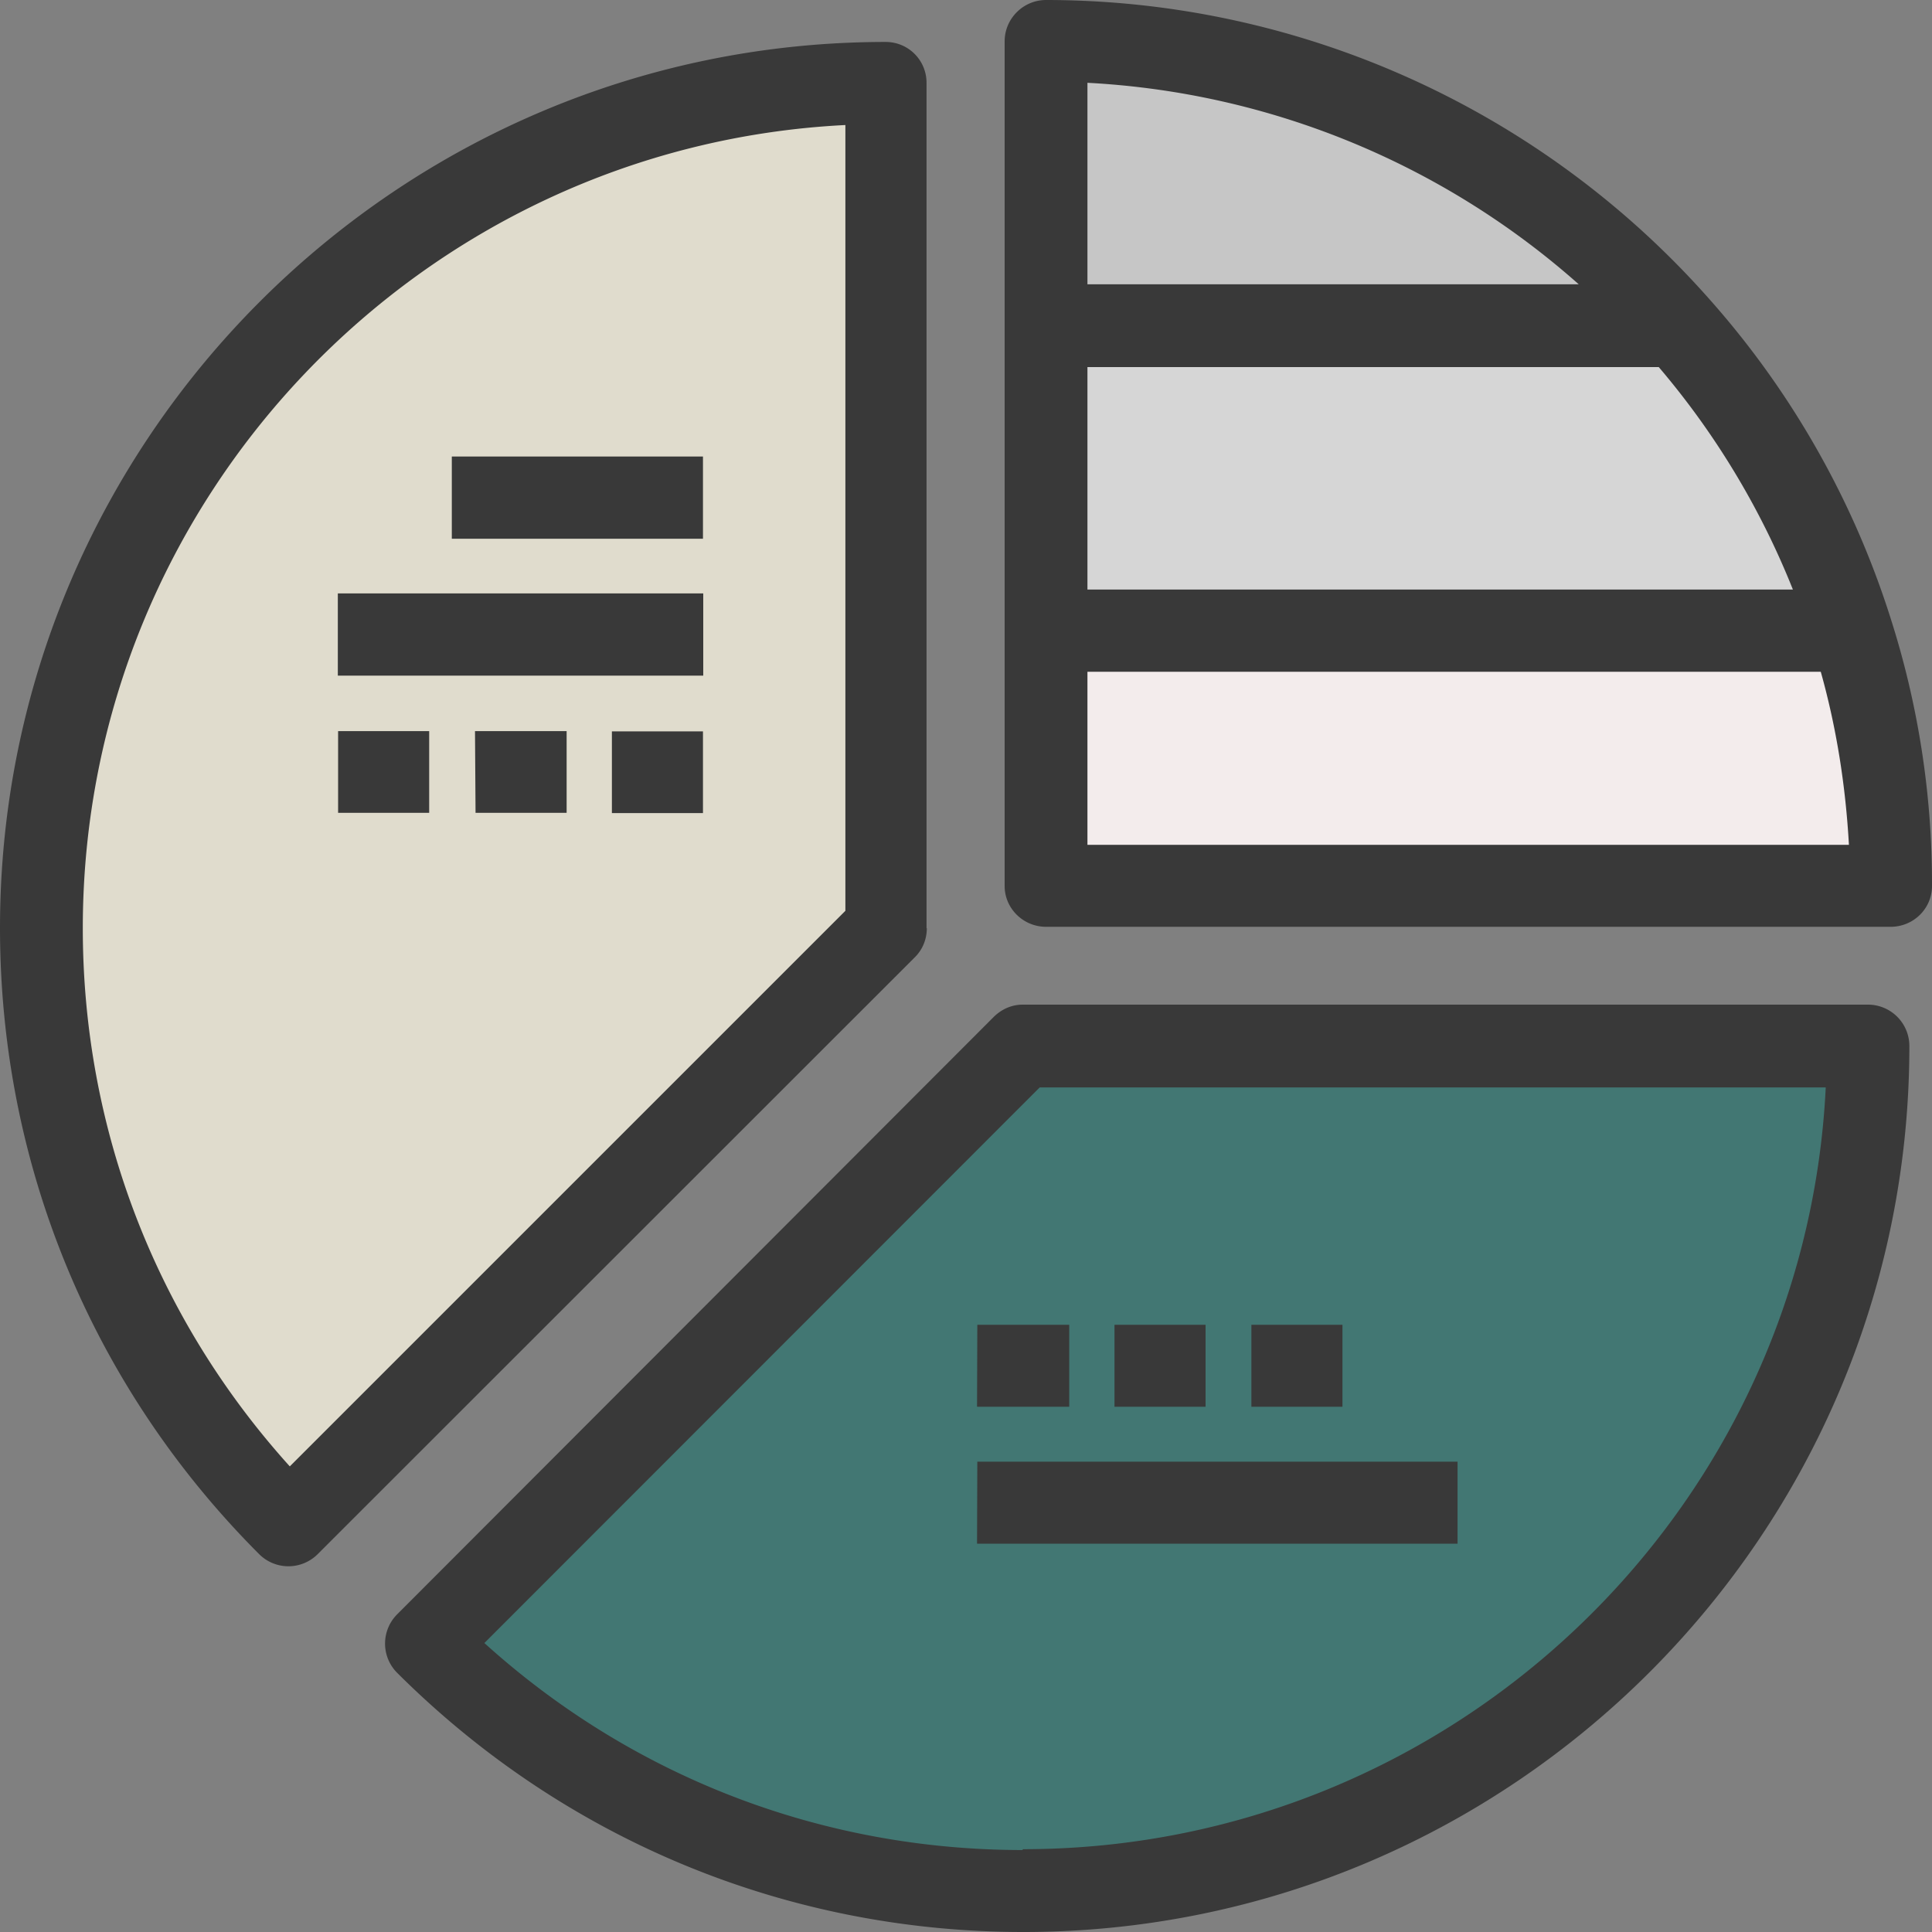
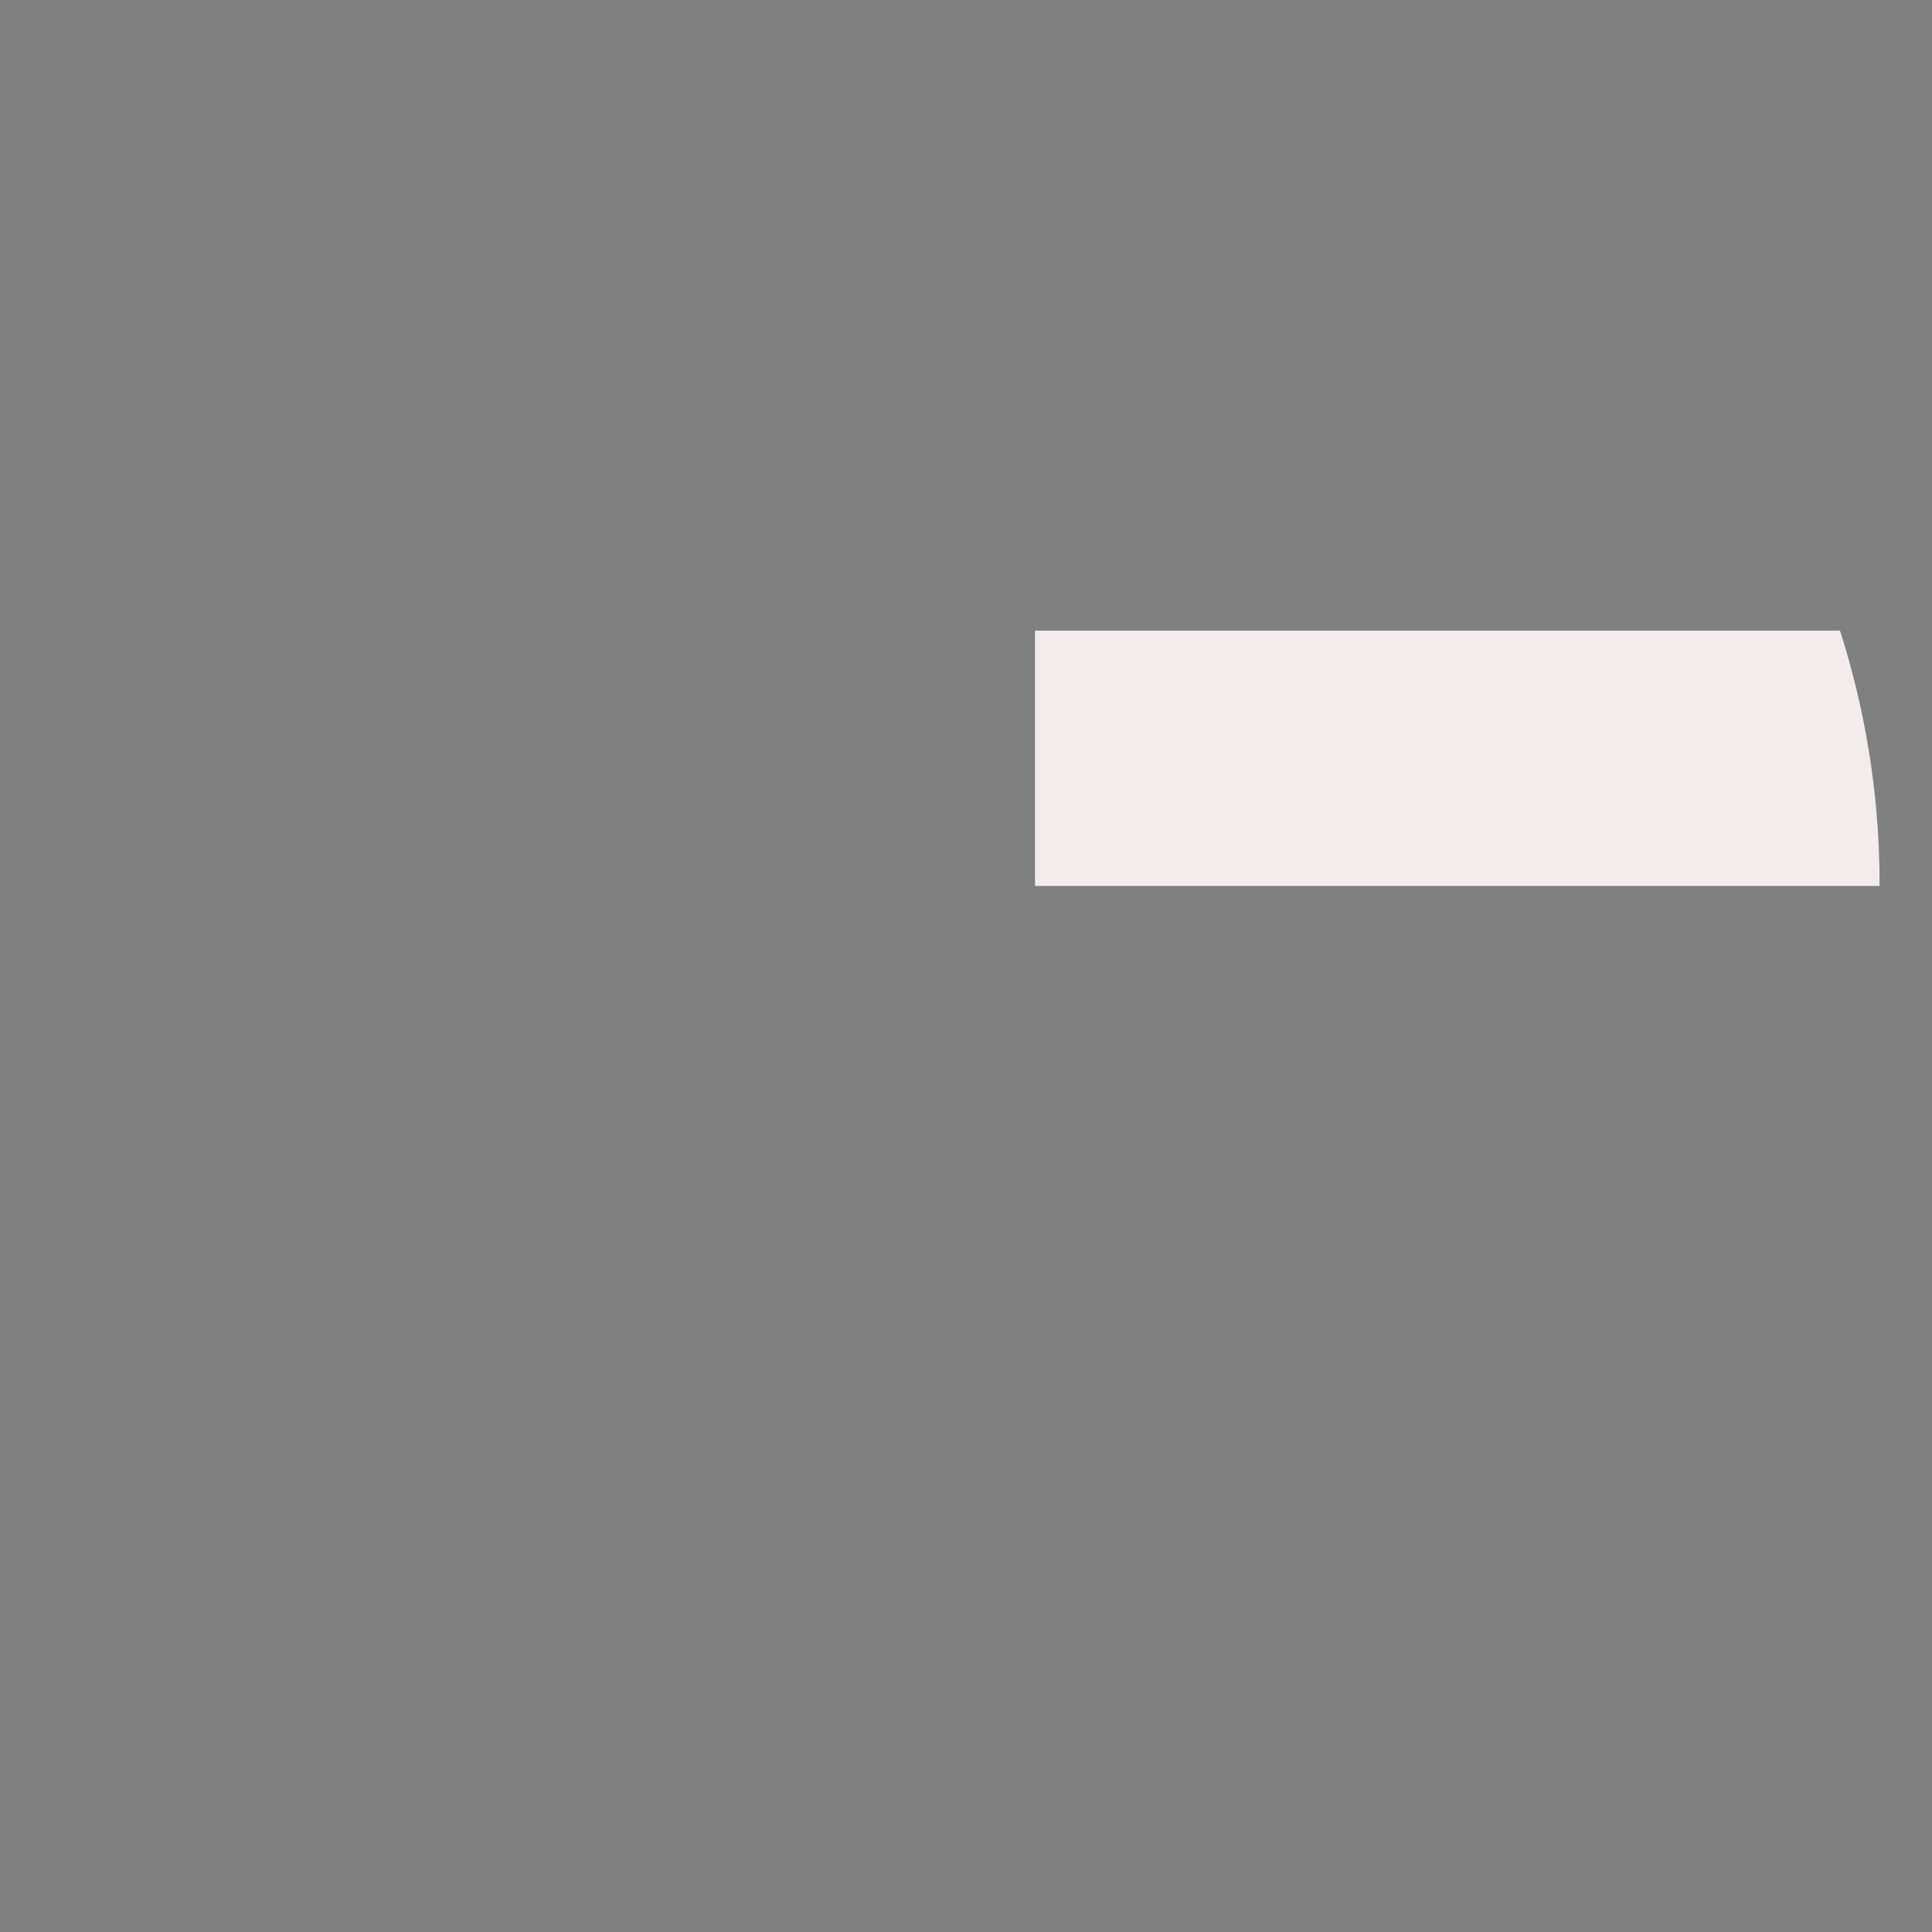
<svg xmlns="http://www.w3.org/2000/svg" width="70" height="70">
  <rect width="100%" height="100%" fill="#808080" stroke="none" />
-   <path fill="#D6D6D6" d="M66.66 22.83l-.03.02H37.5V11.8h22.88a30.17 30.17 0 0 1 6.27 11.03z" />
  <path fill="#F3ECEC" d="M68.1 32.1H37.5v-9.25h29.13l.03-.02A30.1 30.1 0 0 1 68.1 32.1z" />
-   <path fill="#C6C6C6" d="M60.8 11.8H37.9V1.5c9.1 0 17.3 3.98 22.9 10.3z" />
-   <path fill="#E0DCCD" d="M32.1 3v30.63L10.46 55.27C4.92 49.73 1.5 42.07 1.5 33.63 1.5 16.73 15.2 3 32.1 3z" />
-   <path fill="#046F67" d="M37.06 37.9H67.7c0 16.9-13.73 30.6-30.64 30.6-8.45 0-16.1-3.42-21.64-8.96L37.06 37.9z" opacity=".5" />
  <g fill="#393939">
-     <path d="M68.5 22.4a31.87 31.87 0 0 0-6.6-11.6A32.1 32.1 0 0 0 37.9 0c-.82 0-1.5.67-1.5 1.5v30.6c0 .82.68 1.48 1.5 1.48h30.6c.83 0 1.5-.66 1.5-1.48a31.5 31.5 0 0 0-1.5-9.7zm-8.4-9.1a28.95 28.95 0 0 1 4.86 8.06H39.4V13.3h20.7zm-2.9-3H39.4V3a29.1 29.1 0 0 1 17.8 7.3zM39.4 30.6v-6.26h26.57c.57 2.03.9 4.13 1.02 6.27H39.4zm28.3 5.8H37.05c-.4 0-.77.17-1.05.45L14.38 58.5a1.5 1.5 0 0 0 0 2.1c6.07 6.06 14.13 9.4 22.7 9.4 17.7 0 32.1-14.4 32.1-32.1a1.5 1.5 0 0 0-1.48-1.5zM37.05 67.03c-7.27 0-14.14-2.65-19.5-7.5l20.12-20.13h28.48C65.4 54.75 52.63 67 37.06 67zm-3.48-33.4V3c0-.82-.66-1.48-1.48-1.48C14.4 1.52 0 15.92 0 33.62c0 8.58 3.34 16.64 9.4 22.7a1.5 1.5 0 0 0 2.1 0l21.65-21.64c.28-.28.43-.65.43-1.05zm-2.97-.6L10.5 53.13c-4.85-5.37-7.5-12.23-7.5-19.5 0-15.58 12.26-28.33 27.63-29.1V33zM12.24 21.5h13.24v2.98H12.24zm9.93 5h3.3v2.96h-3.3zm-5.8-9.96h9.1v2.98h-9.1zm.84 9.95h3.32v2.96h-3.3zm-4.96 0h3.3v2.96h-3.3zM45.34 48h3.3v2.97h-3.3zm-4.96 0h3.3v2.97h-3.3zm-4.97 0h3.33v2.97H35.4zm0 4.96h17.4v2.97H35.4z" />
-   </g>
+     </g>
</svg>